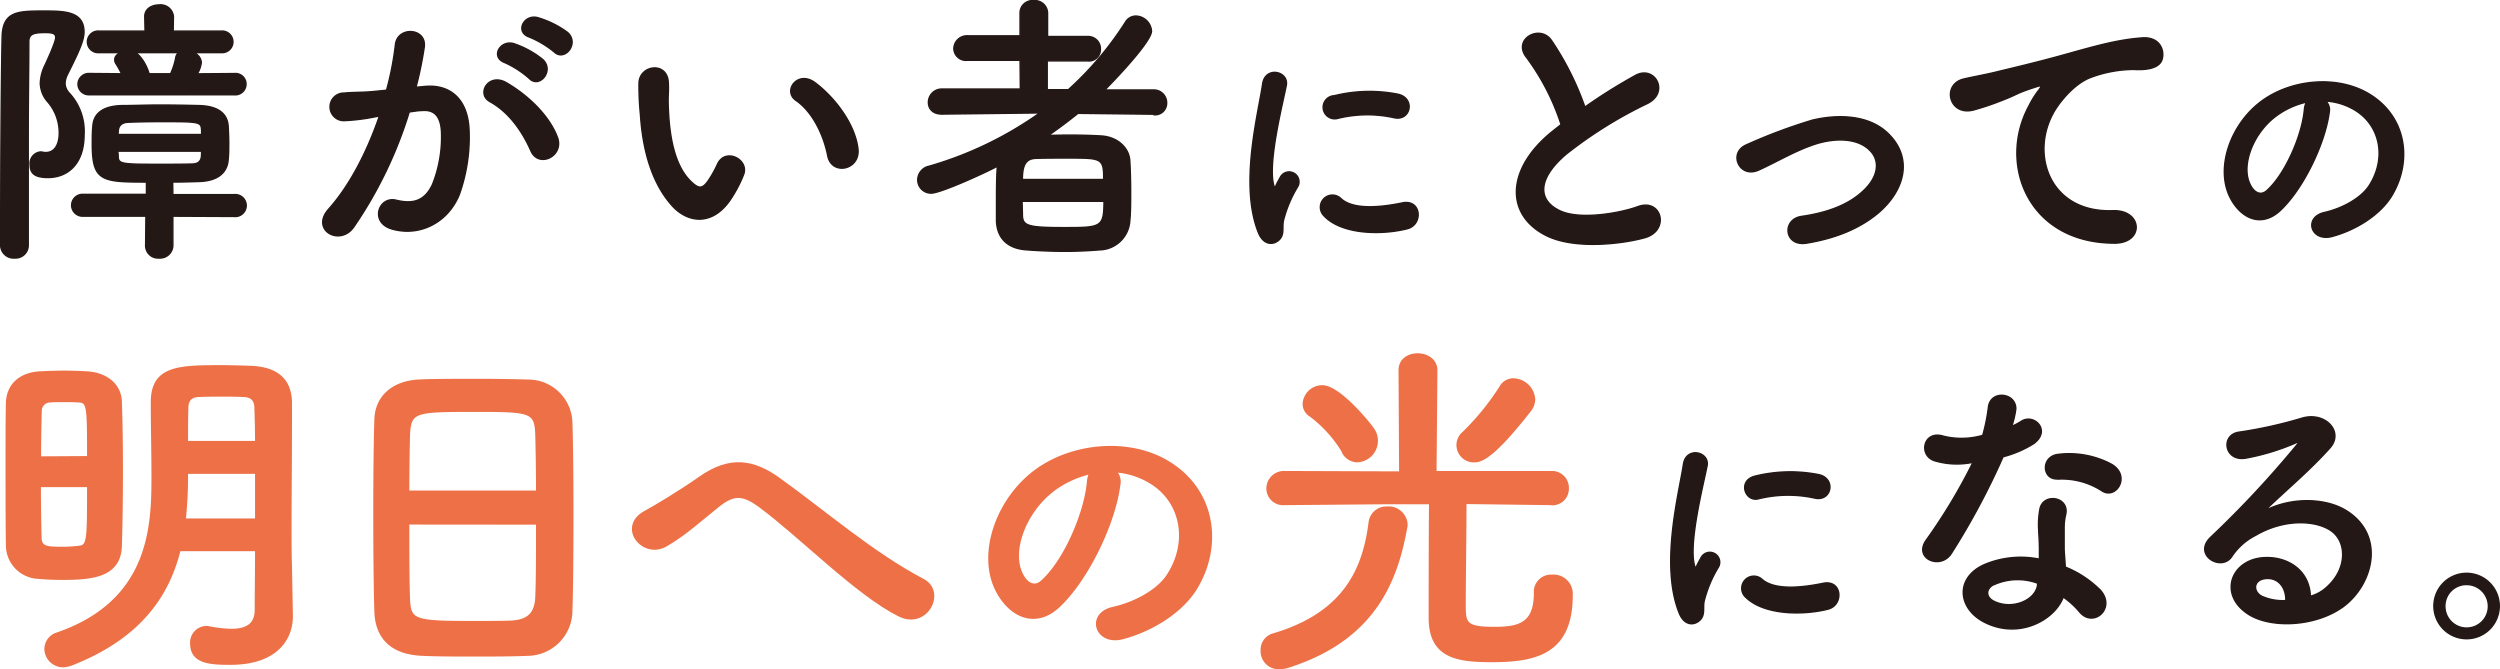
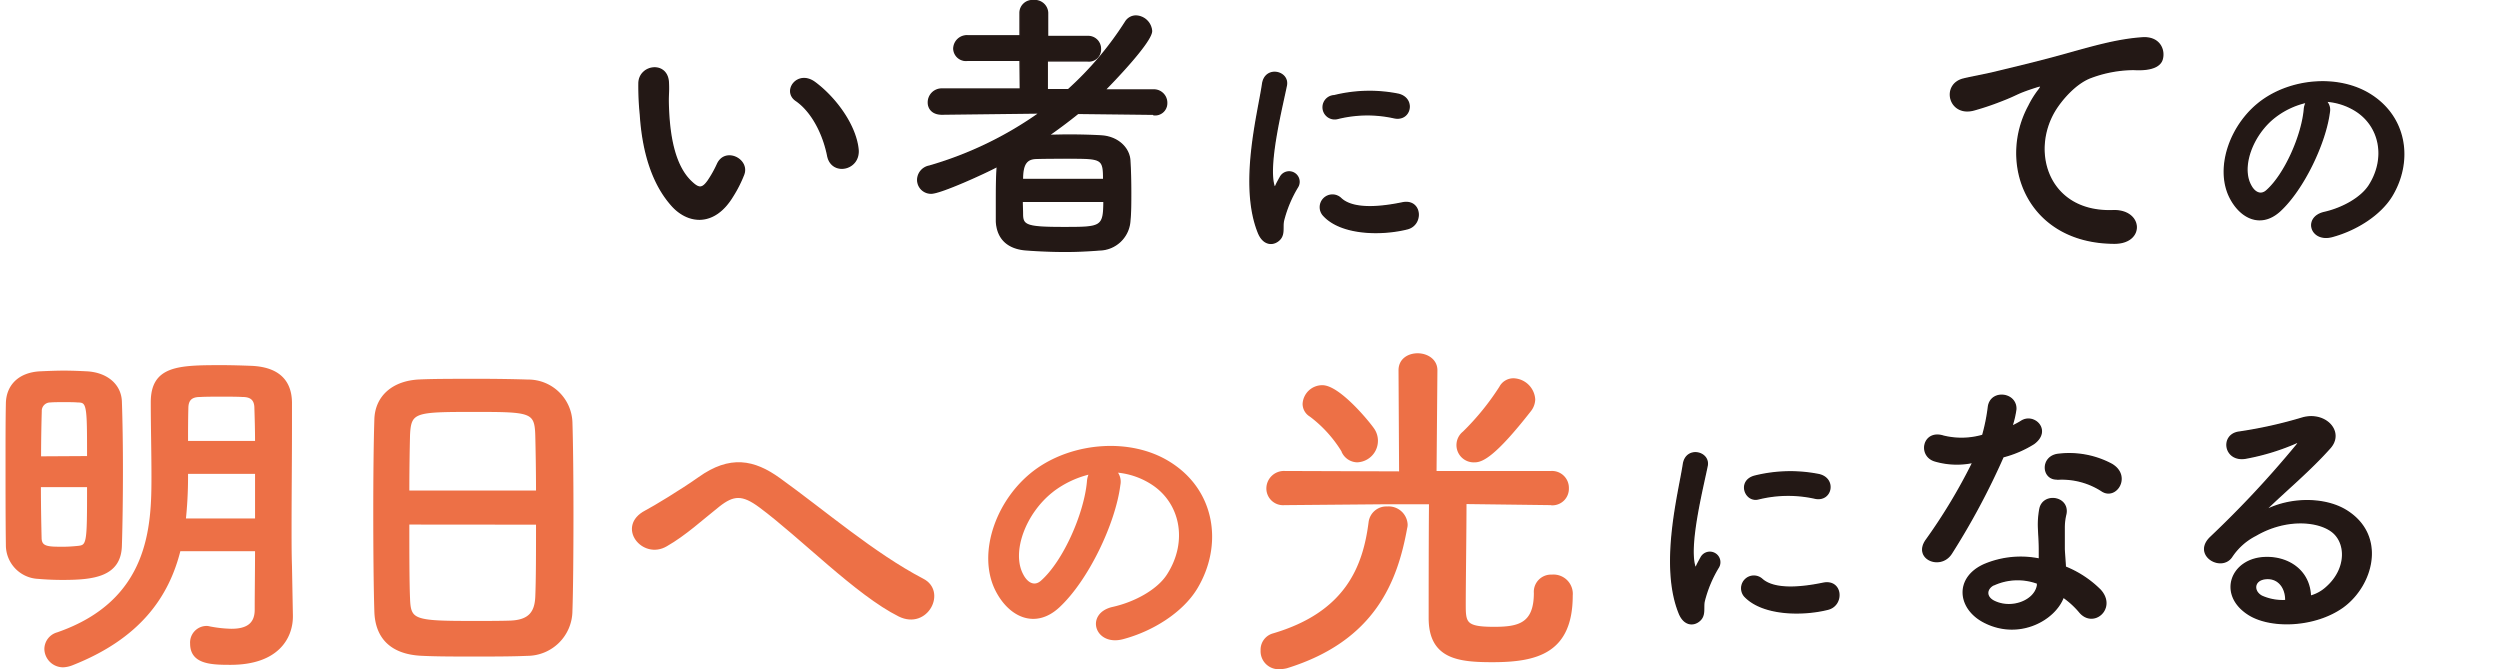
<svg xmlns="http://www.w3.org/2000/svg" viewBox="0 0 433.94 116.16">
  <g id="レイヤー_2" data-name="レイヤー 2">
    <g id="レイヤー_1-2" data-name="レイヤー 1">
-       <path d="M2.56,44.78A2.24,2.24,0,0,1,.12,42.59c0-9.05.05-26.2.25-36.15C.47,2,3,1.92,7.58,1.92c3.49,0,7,0,7,3.63,0,1.54-1,3.63-2.89,7.41a3.67,3.67,0,0,0-.4,1.54A2.57,2.57,0,0,0,12,16.14a9.74,9.74,0,0,1,2.59,7.26c0,5-2.79,7.41-6.27,7.41-2.24,0-3.08-.7-3.08-2.19A2,2,0,0,1,7,26.38a1.38,1.38,0,0,1,.45.05,1.77,1.77,0,0,0,.49.05c1.89,0,2.34-2,2.34-3.23a8.16,8.16,0,0,0-1.94-5.52A5.06,5.06,0,0,1,7,14.45a7.54,7.54,0,0,1,.84-3.19C9.62,7.39,9.67,6.74,9.67,6.49c0-.74-.69-.84-1.89-.84C5.65,5.65,5,6,5,7.24c0,4.27-.1,10.19-.1,16.51V42.59A2.2,2.2,0,0,1,2.56,44.78ZM30,37.52,30,42.59a2.22,2.22,0,0,1-2.39,2.19,2.15,2.15,0,0,1-2.33-2.19l.05-5.07h-11a1.89,1.89,0,1,1,0-3.78l11.09,0V31.6c-7.71,0-9.4-.15-9.4-6.51,0-1.09,0-2.19.1-3.18.1-1.79,1.24-3.48,5-3.58,2,0,4.28-.1,6.61-.1s4.73.05,6.87.1c3.63.1,4.87,1.69,5,3.53.05.89.1,1.89.1,2.93s0,2-.1,2.93c-.15,2.19-1.74,3.68-5,3.78-1.49.05-3,.1-4.63.1L30,33.79l10.64,0a1.9,1.9,0,1,1,0,3.78ZM15.54,16.44a1.87,1.87,0,0,1-2-1.84,1.89,1.89,0,0,1,2-1.84l5.57.05a18,18,0,0,0-.94-1.69,1.32,1.32,0,0,1-.25-.75c0-.6.44-1,1.09-1.24H17.18a1.87,1.87,0,1,1,0-3.73h8l-.05-2.54v0c0-1.34,1.24-2,2.48-2a2.23,2.23,0,0,1,2.49,2v0L30.06,5.4h8.36a1.87,1.87,0,1,1,0,3.73H33.59a2,2,0,0,1,1.35,1.69,4.86,4.86,0,0,1-.7,2l6.46-.05a1.83,1.83,0,0,1,2,1.84,1.86,1.86,0,0,1-2,1.84ZM35,22.65c-.09-1.54-.24-1.54-7.31-1.54-1.93,0-3.87.05-5.37.1s-1.74.9-1.79,1.49c0,.2-.05.45-.05.65H35Zm0,3.58H20.46c0,.3.05.55.05.8,0,1.44.4,1.49,7.21,1.49,1.94,0,3.93,0,5.62-.05,1,0,1.6-.45,1.64-1.49ZM23.45,9.13c.59.2,1.84,1.64,2.43,3.68h3.73a12.08,12.08,0,0,0,.9-2.79,1.21,1.21,0,0,1,.55-.89Z" fill="#231815" stroke="#231815" stroke-linecap="round" stroke-linejoin="round" stroke-width="0.25" />
-       <path d="M73.86,15c4.18-.34,7.36,2.09,7.56,7.66a29.66,29.66,0,0,1-1.69,11.09c-2,4.93-6.91,7.36-11.69,6-3.93-1.14-2.33-5.72.7-5,2.83.69,4.92.25,6.32-2.69a22.28,22.28,0,0,0,1.59-8.6c0-3-1.05-4.48-3.34-4.28-.74,0-1.49.15-2.28.25a73.3,73.3,0,0,1-9.65,20c-2.39,3.38-7.56.5-4.33-3.13,3.43-3.83,6.52-9.5,8.81-16.16l-.6.1a34.6,34.6,0,0,1-5.37.69,2.39,2.39,0,1,1-.15-4.77c1.54-.15,3.08-.1,4.87-.25l2.49-.25a52.86,52.86,0,0,0,1.54-7.91c.35-3.23,5.42-2.93,5,.4a64.59,64.59,0,0,1-1.44,7Zm18.3,11.19c-1.19-2.73-3.43-6.51-7.11-8.55-2.44-1.34-.25-5.07,2.84-3.28,4,2.33,7.5,5.87,8.85,9.45C98,27.08,93.5,29.27,92.16,26.18ZM87.64,10.87c-2.59-.95-.8-4,1.54-3.29a16.05,16.05,0,0,1,5.07,2.79c2,1.94-.65,5.07-2.39,3.23A17,17,0,0,0,87.64,10.87Zm4.27-4.43c-2.58-.84-1-4,1.4-3.38a16.54,16.54,0,0,1,5.22,2.59C100.62,7.54,98,10.77,96.19,9A17.3,17.3,0,0,0,91.91,6.44Z" fill="#231815" stroke="#231815" stroke-linecap="round" stroke-linejoin="round" stroke-width="0.25" />
      <path d="M116.79,35.83c-3.58-3.88-5.22-9.65-5.62-15.91a49.32,49.32,0,0,1-.25-5.52c.1-3.14,4.93-3.78,5.08-.05.09,1.94-.1,2,0,4.32.19,5.23,1.14,10.15,3.92,12.83,1.3,1.25,1.94,1.4,3-.1a19.8,19.8,0,0,0,1.64-2.93c1.34-2.88,5.47-.8,4.52,1.79a21.92,21.92,0,0,1-1.94,3.83C124,39.26,119.58,38.81,116.79,35.83Zm26.9-8.75c-.79-4-2.83-7.81-5.52-9.65-2.38-1.64.3-5.32,3.29-3.08,3.53,2.63,7,7.31,7.46,11.53C149.31,29.51,144.39,30.51,143.69,27.08Z" fill="#231815" stroke="#231815" stroke-linecap="round" stroke-linejoin="round" stroke-width="0.25" />
      <path d="M200.23,19.82l-13.12-.15C185.46,21,183.72,22.3,182,23.5c1.1,0,2.24-.05,3.39-.05,2,0,4,.05,5.71.15,2.89.15,4.88,2.09,5,4.27.1,1.59.15,3.58.15,5.57,0,1.74,0,3.44-.15,4.93a5.37,5.37,0,0,1-5.27,5c-1.89.15-3.88.25-5.87.25-2.34,0-4.63-.1-6.67-.25-3.48-.2-5.17-2.09-5.32-4.92,0-1,0-2.09,0-3.24,0-2.13,0-4.47.15-6.36-2,1.09-9.84,4.67-11.48,4.67a2.3,2.3,0,0,1-2.34-2.33,2.45,2.45,0,0,1,2-2.34,63.57,63.57,0,0,0,19.19-9.25l-17,.2h0c-1.65,0-2.34-1-2.34-2a2.31,2.31,0,0,1,2.38-2.34l13.58,0-.05-5h-9.1a2.1,2.1,0,0,1-2.39-2,2.27,2.27,0,0,1,2.39-2.24l9.1,0V2.21A2.14,2.14,0,0,1,179.4.12a2.21,2.21,0,0,1,2.43,2.09l0,4.13,7,0A2.12,2.12,0,0,1,191,8.48a2,2,0,0,1-2.23,2.09h-7v5h3.67a57,57,0,0,0,9.95-11.78,2.11,2.11,0,0,1,1.79-1,2.8,2.8,0,0,1,2.69,2.59c0,1.94-7.07,9.2-8.11,10.24l8.45,0a2.22,2.22,0,0,1,2.29,2.29,2,2,0,0,1-2.24,2ZM177.41,34.94c0,.74.05,1.49.05,2.23,0,2,.74,2.34,7.11,2.34,6.56,0,7.06,0,7.06-4.57Zm14.17-3.78c0-3.73-.3-3.73-6.26-3.73-1.89,0-3.93,0-5.47.05-1.79.05-2.39,1.14-2.39,3.68Z" fill="#231815" stroke="#231815" stroke-linecap="round" stroke-linejoin="round" stroke-width="0.25" />
      <path d="M218.45,40.42c-3.38-8.33,0-20.84.72-25.87.46-3.12,4.56-2.19,4.1.26-.68,3.42-3.21,13.35-2.2,17.28.13.55.3.43.47,0,.08-.22.55-1.06.72-1.36a1.69,1.69,0,0,1,3,1.65,21.26,21.26,0,0,0-2.49,5.92c-.25,1.14.25,2.45-.8,3.38S219.3,42.49,218.45,40.42Zm11.33-3a2.09,2.09,0,0,1,3-2.92c2.28,2.07,7.35,1.4,10.65.72s3.64,3.76.85,4.48C239.75,40.84,232.82,40.72,229.78,37.42Zm2.41-16.87a2,2,0,1,1-.59-3.93,25.46,25.46,0,0,1,11.11-.25c3,.72,2.16,4.69-.72,4.06A21.4,21.4,0,0,0,232.19,20.55Z" fill="#231815" stroke="#231815" stroke-linecap="round" stroke-linejoin="round" stroke-width="0.25" />
-       <path d="M265,10c-2.58-3.18,2.29-5.87,4.28-3a50.23,50.23,0,0,1,5.82,11.59,94.31,94.31,0,0,1,8.75-5.48c3.38-1.88,6,2.89,2.14,4.83a74.63,74.63,0,0,0-14.12,8.8c-4.93,4.18-5.07,7.91-1.2,9.8,3.48,1.74,10.6.44,13.58-.65,4.18-1.59,5.67,4.13,1.24,5.37-3.93,1.09-12.23,2.09-17.15-.4-7.16-3.63-6.87-11.68,1.19-18.1.5-.4,1-.79,1.44-1.14A40.38,40.38,0,0,0,265,10Z" fill="#231815" stroke="#231815" stroke-linecap="round" stroke-linejoin="round" stroke-width="0.25" />
-       <path d="M313.59,42.2c-3.93.64-4.33-4.13-.9-4.63,4.53-.65,8-2,10.45-4.18,3-2.63,3.13-5.37,1.64-7.06-2.14-2.43-6.07-2.38-9.3-1.44-3.58,1.09-6.81,3.08-10.2,4.62s-5.37-3-2.13-4.37a92.86,92.86,0,0,1,11.43-4.28c4.18-1,9.9-1.09,13.38,2.54,4.18,4.32,2.49,9.84-2,13.62C322.94,39.51,319,41.3,313.59,42.2Z" fill="#231815" stroke="#231815" stroke-linecap="round" stroke-linejoin="round" stroke-width="0.25" />
      <path d="M352.18,18.38a16.35,16.35,0,0,1,1.59-2.59c.79-1,.54-1-.4-.7-3.73,1.2-2.88,1.2-6.27,2.49a46.8,46.8,0,0,1-4.47,1.49c-4.38,1.2-5.67-4.52-1.69-5.37,1-.25,3.93-.79,5.52-1.19,2.44-.6,6.76-1.59,11.83-3s9.2-2.63,13.58-2.93c3.08-.2,3.93,2.24,3.38,3.83-.3.84-1.39,1.84-4.87,1.64A21.5,21.5,0,0,0,363,13.4c-2.79,1-5.27,4-6.37,5.82-4.37,7.31-1,17.75,10.1,17.36,5.22-.2,5.52,5.67.25,5.62C351.93,42.15,346.76,28.37,352.18,18.38Z" fill="#231815" stroke="#231815" stroke-linecap="round" stroke-linejoin="round" stroke-width="0.25" />
      <path d="M404.3,19.46c-.68,5.36-4.48,13.35-8.54,17.11-3.25,3-6.8,1.36-8.66-2.28-2.66-5.24.17-13.1,5.83-17,5.2-3.59,12.93-4.19,18.26-1,6.55,3.93,7.61,11.7,3.93,17.75-2,3.25-6.13,5.87-10.31,7-3.72,1-5-3.29-1.4-4.14,3.22-.72,6.47-2.54,7.86-4.73,3-4.74,1.86-10.27-2.32-12.94a11.06,11.06,0,0,0-5.24-1.69A2.12,2.12,0,0,1,404.3,19.46Zm-9.38.8c-3.93,3-6.05,8.66-4.27,11.92.63,1.22,1.73,1.86,2.79.93,3.17-2.79,6.13-9.51,6.55-14.08a3,3,0,0,1,.38-1.31A14,14,0,0,0,394.92,20.26Z" fill="#231815" stroke="#231815" stroke-linecap="round" stroke-linejoin="round" stroke-width="0.25" />
      <path d="M10.89,100.41q-2.21,0-4.23-.18a5.61,5.61,0,0,1-5.39-5.64C1.21,90.37,1.21,85,1.21,80c0-3.67,0-7.16.06-10C1.33,67,3.35,64.88,7,64.7c1.35-.06,2.76-.12,4.1-.12s2.76.06,3.93.12c3.49.18,5.82,2.2,5.88,5.08.12,3.49.18,7.6.18,11.7,0,4.72-.06,9.38-.18,13.18C20.81,99.86,16.28,100.41,10.89,100.41Zm4.47-21c0-9,0-9.8-1.84-9.8-.67-.06-1.59-.06-2.45-.06s-1.71,0-2.39.06A1.71,1.71,0,0,0,7,71.38c-.06,2.14-.12,5-.12,8.08Zm-8.51,4.9c0,3.37.06,6.56.12,9,0,1.84,1.35,1.84,4,1.84.8,0,1.65-.06,2.39-.13,2-.18,2-.42,2-10.72Zm43.74,22.55V107c0,3.62-2.39,8.15-10.6,8.15-3.37,0-6.74-.12-6.74-3.43a2.63,2.63,0,0,1,2.51-2.82,1.69,1.69,0,0,1,.55.06,22.11,22.11,0,0,0,3.86.43c2.45,0,4.29-.8,4.29-3.55,0-3.07.06-6.68.06-10.42H31.11c-2,8.09-7,15.26-18.69,19.85a4.67,4.67,0,0,1-1.47.31,3,3,0,0,1-3-2.94A2.78,2.78,0,0,1,10,110c16.24-5.63,16.54-18.74,16.54-27.32,0-4.35-.12-8.52-.12-12.87,0-6.06,4.53-6.18,12-6.18,1.77,0,3.61.06,5.21.12,4.16.18,6.73,2,6.8,6.06v4.35c0,5.76-.07,11.89-.07,17.34,0,2.39,0,4.66.07,6.74ZM44.52,82H32.39v1A71.67,71.67,0,0,1,32,90.24H44.52Zm0-5.21c0-2.21-.06-4.29-.12-6.13-.06-1.41-.86-2-2.27-2-1-.06-2.39-.06-3.67-.06s-2.64,0-3.74.06c-1.41,0-2.2.55-2.27,2-.06,2.08-.06,4.11-.06,6.13Z" fill="#ed7046" stroke="#ed7046" stroke-linecap="round" stroke-linejoin="round" stroke-width="0.5" />
      <path d="M91.51,113.59c-2.7.12-6,.12-9.25.12s-6.37,0-8.88-.12c-5.34-.19-8-2.88-8.15-7.42-.13-4-.19-10.66-.19-17.33,0-6,.06-12,.19-16.06.12-3.92,3.06-6.49,7.65-6.67C75.21,66,79.19,66,83.12,66c3.24,0,6.43.06,8.51.13a7.43,7.43,0,0,1,7.48,7.16c.12,3.74.18,9.87.18,16,0,6.74-.06,13.48-.18,16.73A7.61,7.61,0,0,1,91.51,113.59ZM93.29,85.4c0-3.86-.07-7.41-.13-9.86-.12-4.23-1-4.29-10.84-4.29-10.35,0-11.21.06-11.4,4.29-.06,2.51-.12,6-.12,9.86ZM70.8,90.8c0,5.14,0,10,.12,13,.13,4,.8,4.23,11.22,4.23,2.38,0,4.84,0,6.43-.06,3.43-.12,4.47-1.72,4.59-4.35.13-3.06.13-7.9.13-12.8Z" fill="#ed7046" stroke="#ed7046" stroke-linecap="round" stroke-linejoin="round" stroke-width="0.5" />
      <path d="M131.94,87.86c-3.06-2.27-4.66-2.15-7.23-.13-2.94,2.33-5.82,5-9.07,6.86-4,2.39-8.45-3.18-3.55-5.75,1.53-.8,6.19-3.62,9.31-5.82,5.33-3.8,9.44-3,13.85.18,7.84,5.64,16.35,13,24.87,17.46,4,2,.74,8.45-4,6.13C148.73,103.11,139.05,93.12,131.94,87.86Z" fill="#ed7046" stroke="#ed7046" stroke-linecap="round" stroke-linejoin="round" stroke-width="0.5" />
      <path d="M194.22,84.16c-.83,6.61-5.52,16.46-10.52,21.09-4,3.7-8.38,1.67-10.67-2.81-3.28-6.46.21-16.15,7.19-21,6.4-4.43,15.93-5.16,22.49-1.2,8.08,4.85,9.38,14.43,4.85,21.87-2.45,4-7.55,7.24-12.71,8.6-4.58,1.2-6.2-4.06-1.72-5.11,4-.88,8-3.12,9.69-5.83,3.7-5.83,2.29-12.65-2.87-15.93a13.47,13.47,0,0,0-6.45-2.09A2.61,2.61,0,0,1,194.22,84.16Zm-11.56,1c-4.84,3.75-7.44,10.67-5.26,14.68.78,1.51,2.14,2.29,3.44,1.15,3.91-3.44,7.55-11.72,8.07-17.34a3.68,3.68,0,0,1,.47-1.62A17.31,17.31,0,0,0,182.66,85.15Z" fill="#ed7046" stroke="#ed7046" stroke-linecap="round" stroke-linejoin="round" stroke-width="0.5" />
      <path d="M222,115.91a2.87,2.87,0,0,1-2.94-3,2.69,2.69,0,0,1,1.84-2.69c12.86-3.74,15.93-11.83,16.91-19.61a2.86,2.86,0,0,1,3-2.45A3.05,3.05,0,0,1,244.08,91a1.82,1.82,0,0,1-.07.61c-1.65,9.13-5.45,19.42-20.7,24.14A5.58,5.58,0,0,1,222,115.91Zm47.3-28.48-15-.19c0,4.72-.13,13.85-.13,17.59,0,3.3.06,4.22,5.15,4.22,4.23,0,7.17-.61,7.17-6.12a2.74,2.74,0,0,1,2.88-2.94,3.1,3.1,0,0,1,3.37,3.37c0,9.8-6,11.33-13.67,11.33-5.82,0-10.84-.49-10.84-7.41,0-2,0-14.34.06-20h-8.15L223,87.43h-.06a2.65,2.65,0,0,1-2.88-2.64A2.8,2.8,0,0,1,223,82l20.1.07L243,64.27c0-1.84,1.53-2.7,3.07-2.7s3.18.92,3.18,2.7L249.1,82,269.26,82a2.68,2.68,0,0,1,2.81,2.76,2.62,2.62,0,0,1-2.75,2.7Zm-36.15-9.07a22.1,22.1,0,0,0-5.64-6.25,2.33,2.33,0,0,1-1.16-2,3.17,3.17,0,0,1,3.18-3c2.95,0,8.34,6.67,8.89,7.59A3.49,3.49,0,0,1,235.56,80,2.79,2.79,0,0,1,233.11,78.36ZM256,80a2.75,2.75,0,0,1-1.9-4.9,44.48,44.48,0,0,0,6.37-7.84,2.5,2.5,0,0,1,2.27-1.35,3.65,3.65,0,0,1,3.49,3.43,3.2,3.2,0,0,1-.67,1.84C259.45,79,257.25,80,256,80Z" fill="#ed7046" stroke="#ed7046" stroke-linecap="round" stroke-linejoin="round" stroke-width="0.5" />
      <path d="M291.49,106.45c-3.38-8.33-.05-20.84.72-25.87.46-3.12,4.56-2.19,4.1.26-.68,3.42-3.22,13.35-2.2,17.28.12.55.29.43.46,0,.09-.21.55-1.06.72-1.36a1.7,1.7,0,0,1,3,1.65,21.26,21.26,0,0,0-2.49,5.92c-.26,1.14.25,2.45-.81,3.38S292.33,108.52,291.49,106.45Zm11.32-3a2.1,2.1,0,0,1,3-2.92c2.28,2.07,7.35,1.4,10.65.72s3.63,3.76.84,4.48C312.79,106.87,305.86,106.75,302.81,103.45Zm2.41-16.87c-2.32.6-3.67-3.16-.59-3.93a25.5,25.5,0,0,1,11.12-.25c3,.72,2.15,4.69-.72,4.06A21.45,21.45,0,0,0,305.22,86.58Z" fill="#231815" stroke="#231815" stroke-linecap="round" stroke-linejoin="round" stroke-width="0.25" />
      <path d="M335.9,80c-3-.85-2.09-5.42,1.44-4.28a13.23,13.23,0,0,0,6.82-.15,33,33,0,0,0,1-5c.45-2.93,4.83-2.39,4.73.45a16.48,16.48,0,0,1-.7,3,15.35,15.35,0,0,0,1.59-.84C353,71.63,356.14,74.71,353,77a18.89,18.89,0,0,1-5.32,2.28A126.14,126.14,0,0,1,338.74,96c-1.84,3-6.62,1-4.43-2.19a96.46,96.46,0,0,0,8.16-13.57A13.56,13.56,0,0,1,335.9,80Zm8.56,28c-4.63-2.34-5.18-7.71,0-10a16.22,16.22,0,0,1,9.54-.94V95.35c0-1.25-.1-2.49-.15-3.73a14.69,14.69,0,0,1,.25-3.33c.6-2.74,5-2.09,4.48.89a9.88,9.88,0,0,0-.3,2.34c0,1.14,0,2.38,0,3.83.05.94.15,2,.2,3.08a18.17,18.17,0,0,1,6.07,4c2.83,3.13-1.2,6.66-3.58,3.78a14.66,14.66,0,0,0-2.84-2.59C356.69,107.58,350.47,111.06,344.46,108Zm1.59-6.52c-1.35.7-1.45,2.14.05,2.89,3,1.49,7,0,7.55-2.64.05-.15,0-.35.05-.5A10,10,0,0,0,346.05,101.51Zm11.09-18.35c-2.74.15-2.94-4,.24-4.27a15.63,15.63,0,0,1,9.15,1.74c3.39,2,.8,6.16-1.64,4.62A12.76,12.76,0,0,0,357.14,83.16Z" fill="#231815" stroke="#231815" stroke-linecap="round" stroke-linejoin="round" stroke-width="0.25" />
      <path d="M403.88,101.91c3.63-3.23,3.48-8,.65-9.85-2.59-1.74-8-2.08-13,.85a10.89,10.89,0,0,0-4.18,3.73c-1.79,2.63-6.76-.3-3.68-3.33a176.49,176.49,0,0,0,15-16.06c.55-.7.05-.5-.35-.3A39.82,39.82,0,0,1,390,79.48c-3.93.85-4.68-4.07-1.3-4.47a76.47,76.47,0,0,0,10.94-2.44c4-1.14,7.26,2.39,4.78,5.17-1.59,1.79-3.58,3.73-5.57,5.57s-4,3.63-5.77,5.37c4.37-2.33,10.29-2.33,14-.15,7.16,4.28,4.83,13-.4,16.81-4.92,3.53-12.68,3.73-16.46,1.24-5.27-3.43-2.93-9.59,2.94-9.79,4-.15,7.71,2.24,7.86,6.71A6.7,6.7,0,0,0,403.88,101.91Zm-10.59-1.49c-2.19.2-2.29,2.24-.7,3.08a8.91,8.91,0,0,0,4.18.75C396.82,102,395.48,100.22,393.29,100.42Z" fill="#231815" stroke="#231815" stroke-linecap="round" stroke-linejoin="round" stroke-width="0.25" />
-       <path d="M428.15,110.86a5.67,5.67,0,1,1,5.66-5.67A5.66,5.66,0,0,1,428.15,110.86Zm0-9.4a3.73,3.73,0,0,0-3.78,3.73,3.78,3.78,0,1,0,3.78-3.73Z" fill="#231815" stroke="#231815" stroke-linecap="round" stroke-linejoin="round" stroke-width="0.25" />
    </g>
  </g>
</svg>